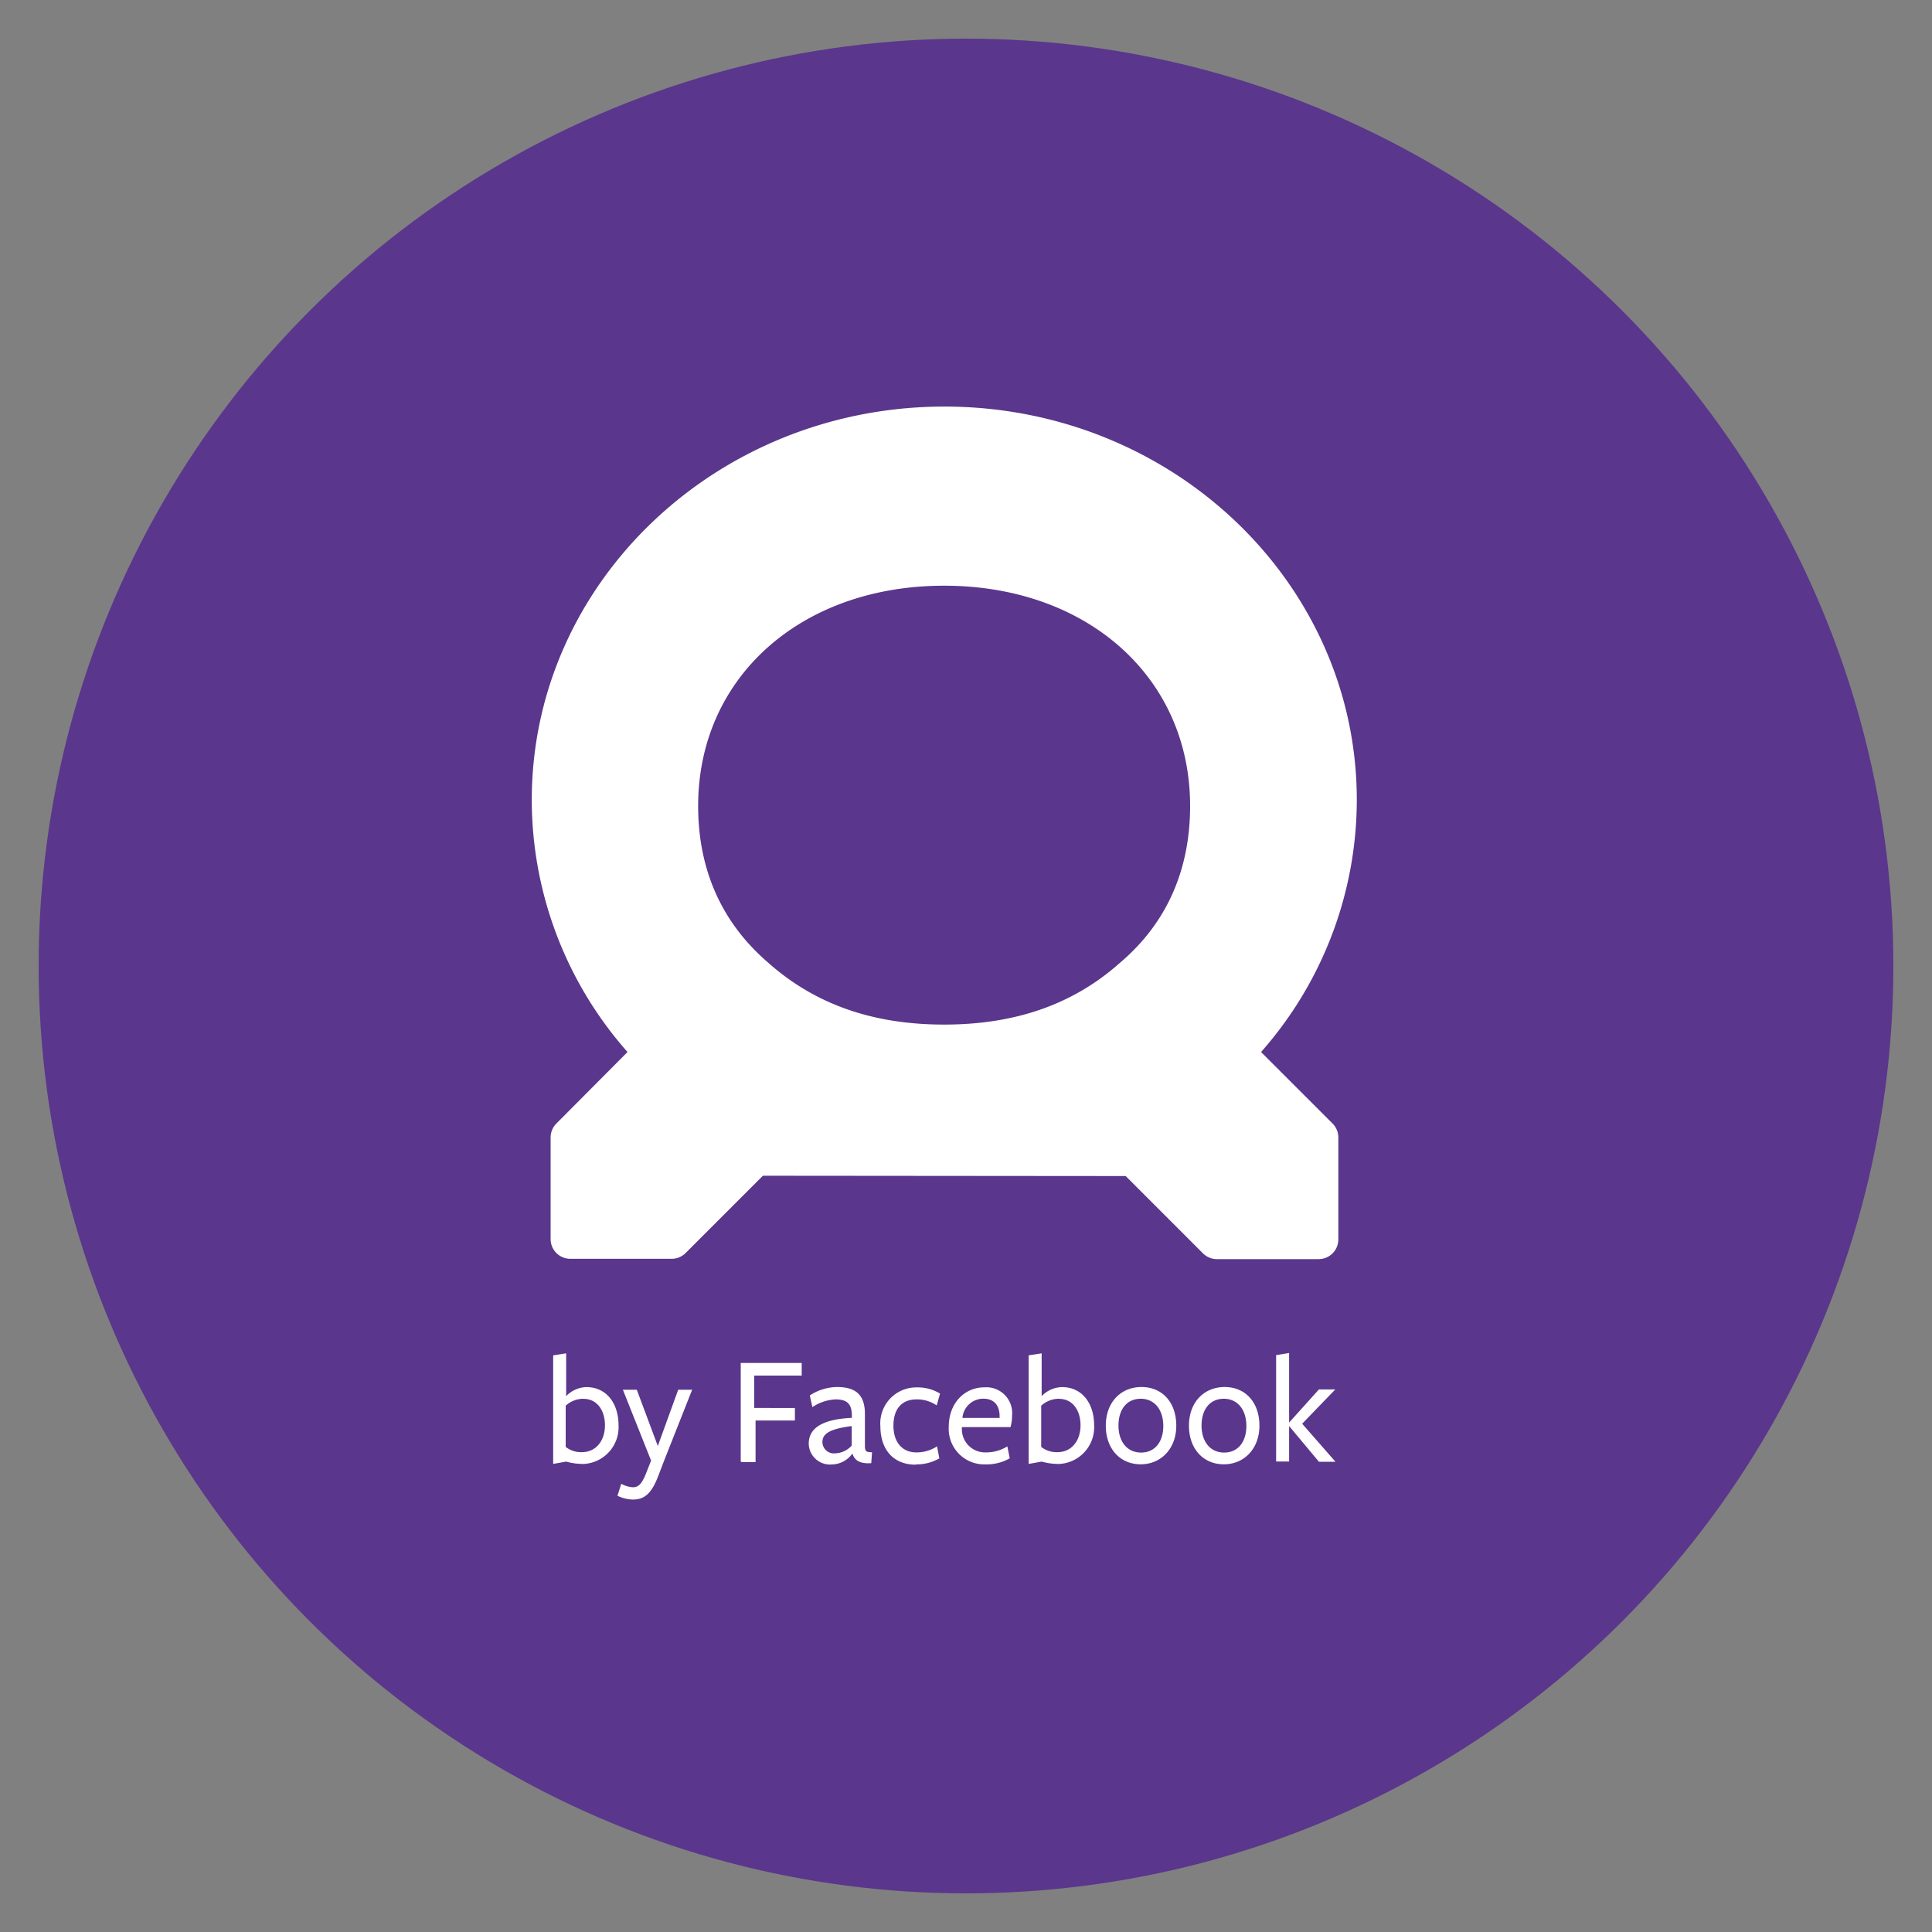
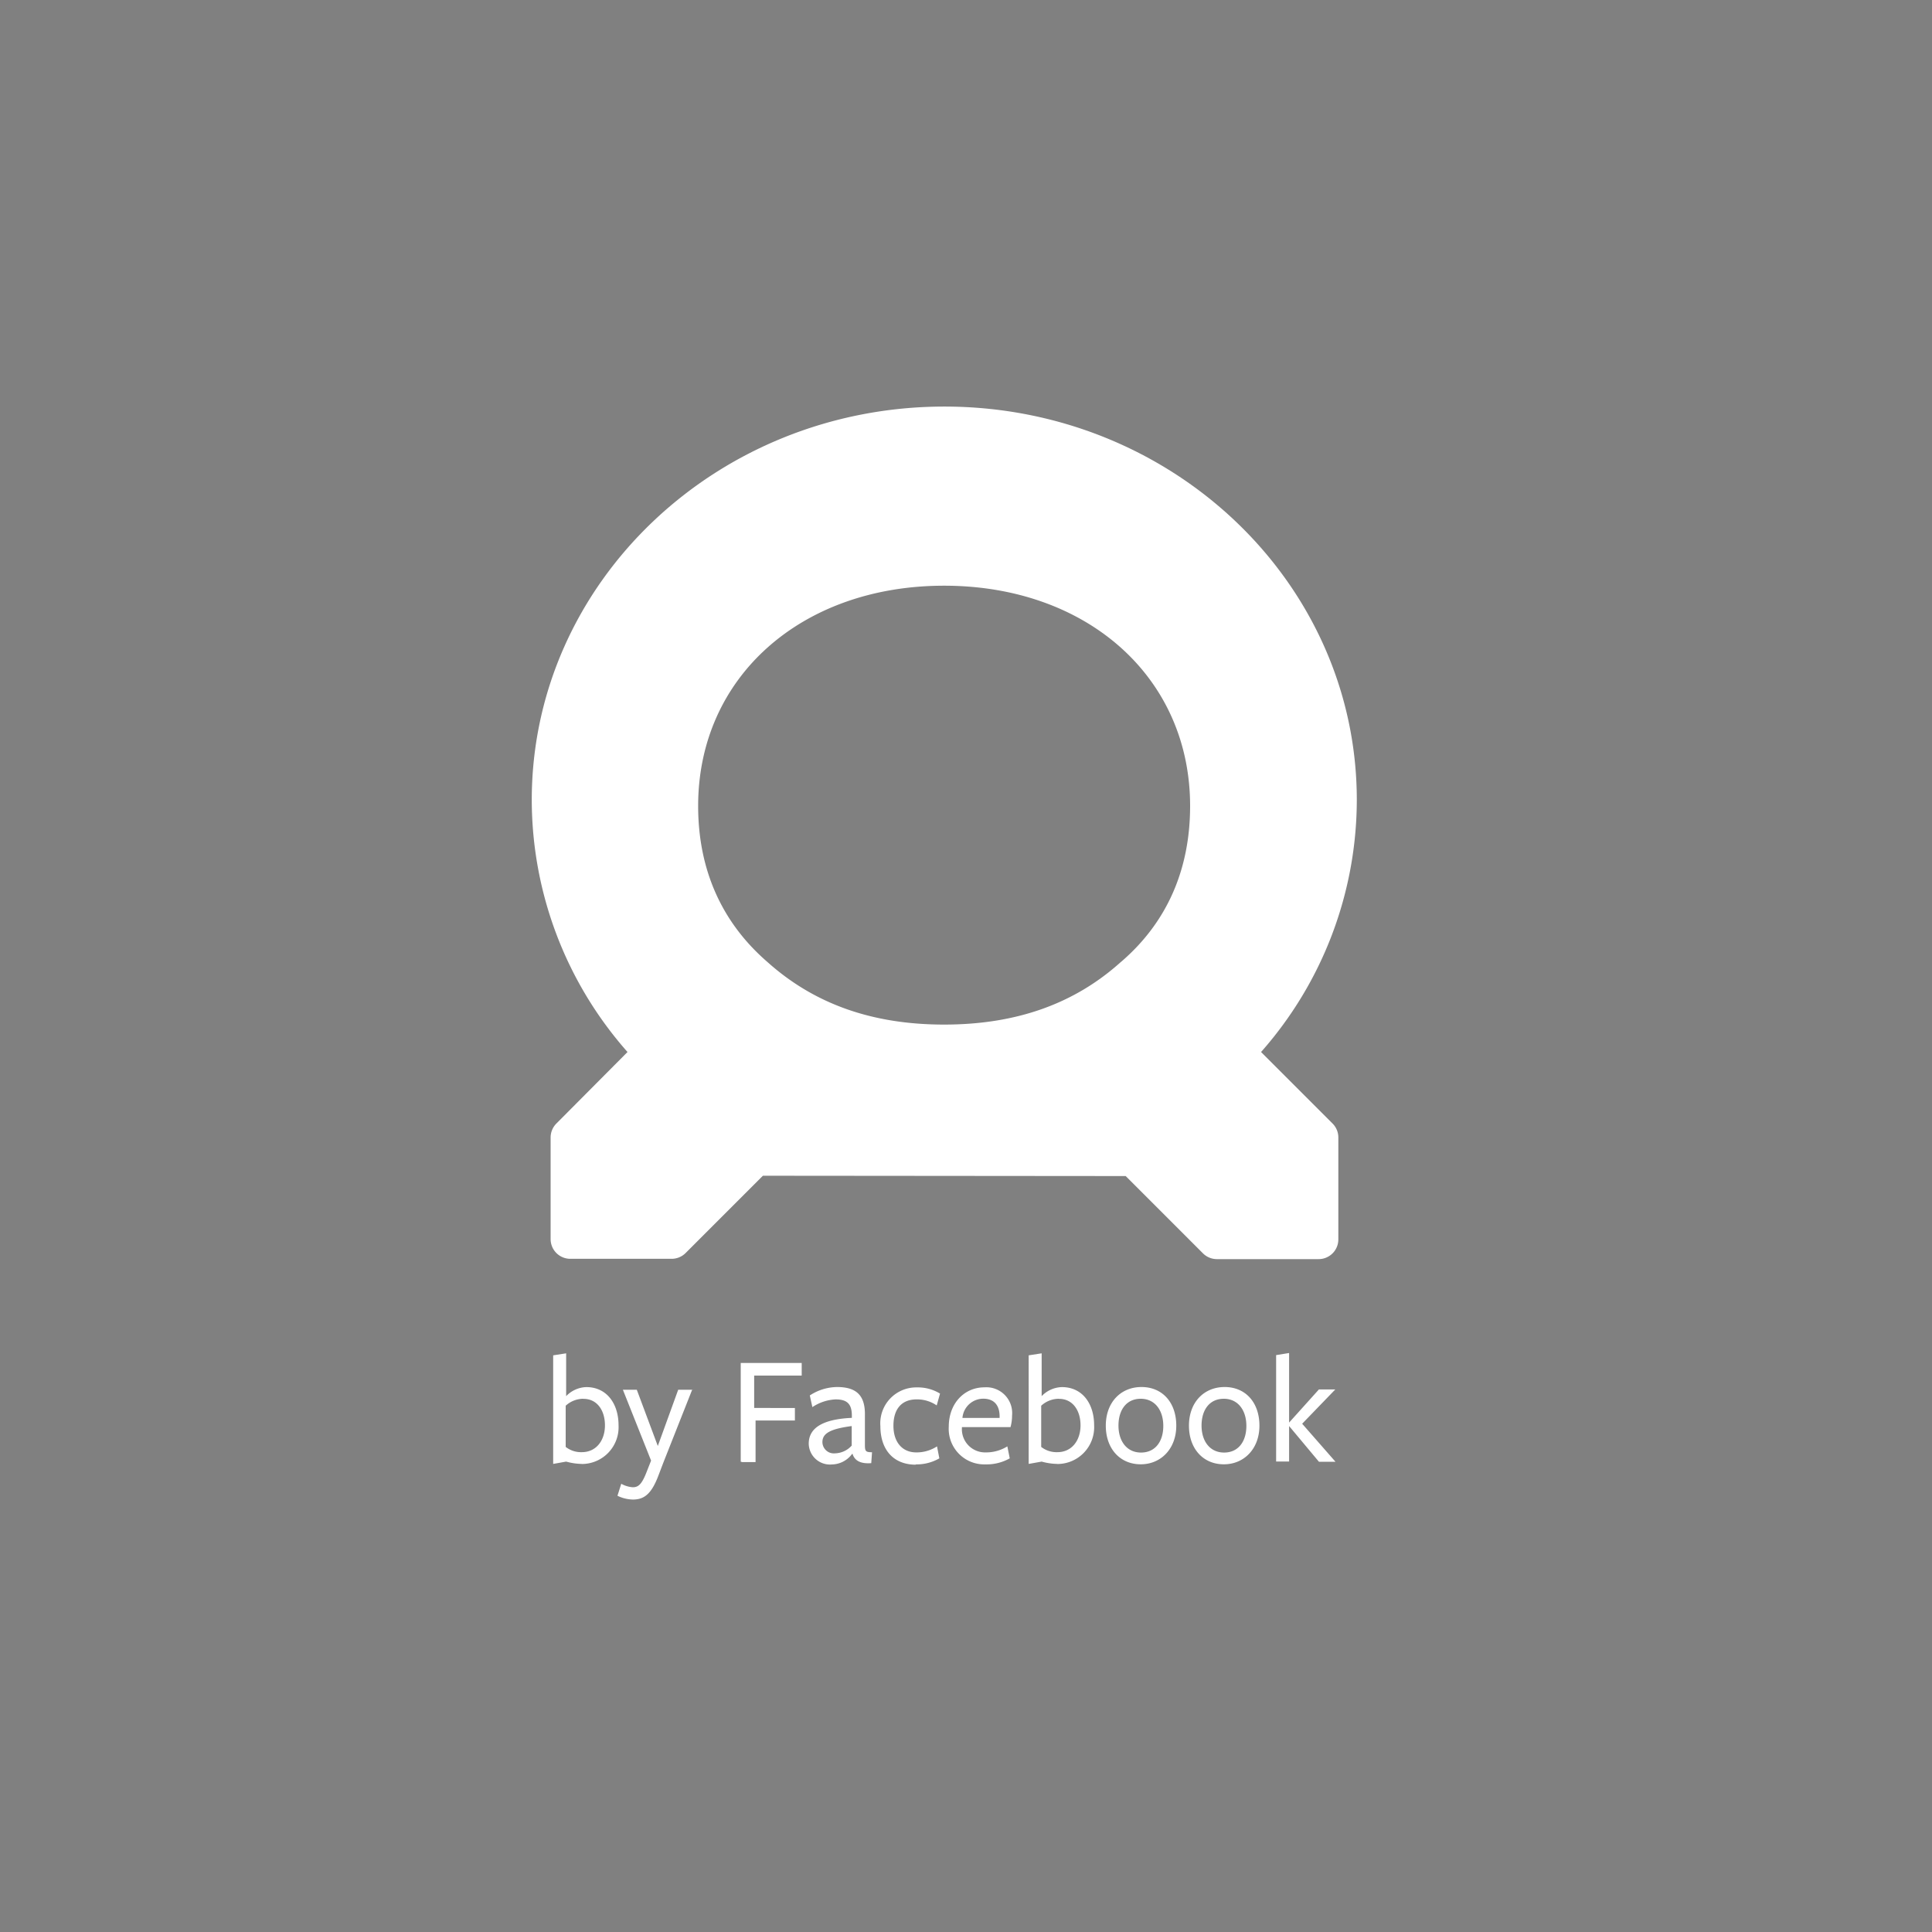
<svg xmlns="http://www.w3.org/2000/svg" id="Background-fullwidth" viewBox="0 0 250 250">
  <rect x="0" y="0" width="250" height="250" fill="#808080" stroke="none" />
  <defs>
    <style>.cls-1{fill:#5a368c;}.cls-2{fill:#fff;}</style>
  </defs>
  <title>SoAds-ico-audience</title>
-   <circle class="cls-1" cx="125" cy="125" r="120" />
  <path class="cls-2" d="M145.05,124.47c-6,5.41-13.52,8.11-22.88,8.11s-16.85-2.7-22.88-8.11c-6-5.2-8.95-12.07-8.95-20.18,0-16.64,13.31-28.5,31.83-28.5S154,87.65,154,104.29c0,8.11-2.91,15-8.94,20.18Zm.61,27.71,10,10a2.56,2.56,0,0,0,1.81.75h13.16a2.55,2.55,0,0,0,2.55-2.55V147.18a2.54,2.54,0,0,0-.75-1.8l-9.25-9.25a49.33,49.33,0,0,0,12.39-32.61c0-28.12-23.89-50.91-53.36-50.91S68.81,75.4,68.81,103.52A49.32,49.32,0,0,0,81.2,136.13L72,145.38a2.56,2.56,0,0,0-.75,1.8v13.16a2.55,2.55,0,0,0,2.56,2.55H86.92a2.56,2.56,0,0,0,1.8-.75l10-10Zm21.15,32.35,3.86,4.62h2.14l-4.31-4.92,4.29-4.44h-2.12l-3.86,4.29h0v-9l-1.68.27v13.77h1.68v-4.62ZM158.36,181c-1.86,0-2.88,1.45-2.88,3.47s1.08,3.49,2.92,3.49,2.88-1.43,2.88-3.45S160.2,181,158.36,181m0,8.48c-2.65,0-4.51-2-4.51-5s1.92-5,4.62-5,4.5,2,4.5,5-2,5-4.6,5M147.61,181c-1.86,0-2.88,1.45-2.88,3.47s1.08,3.49,2.92,3.49,2.88-1.43,2.88-3.45-1.08-3.51-2.92-3.51m0,8.48c-2.66,0-4.52-2-4.52-5s1.92-5,4.62-5,4.5,2,4.5,5-2,5-4.6,5M137,181a3.41,3.41,0,0,0-2.27.9v5.33a3.23,3.23,0,0,0,2.09.68c1.9,0,3-1.55,3-3.47s-1-3.43-2.78-3.43m-.25,8.42a8.07,8.07,0,0,1-2-.3l-1.68.3V175.38l1.68-.26v5.54a3.77,3.77,0,0,1,2.62-1.17c2.64,0,4.17,2.13,4.17,4.95a4.76,4.76,0,0,1-4.76,5m-7.47-6v-.14c0-1.39-.65-2.31-2.13-2.31a2.71,2.71,0,0,0-2.68,2.49l4.8,0Zm-4.88,1.35a3,3,0,0,0,3.08,3.15,5.19,5.19,0,0,0,2.8-.78l.31,1.55a6.11,6.11,0,0,1-3.15.78,4.6,4.6,0,0,1-4.74-4.88c0-3,2-5.09,4.62-5.09a3.34,3.34,0,0,1,3.57,3.66,5.69,5.69,0,0,1-.2,1.49l-6.29,0v.08Zm-6,4.7a5.87,5.87,0,0,0,3.08-.78l-.3-1.55a4.85,4.85,0,0,1-2.7.78c-1.76,0-2.94-1.29-2.94-3.45s1.06-3.41,3-3.41a4.51,4.51,0,0,1,2.6.78l.43-1.53a5.52,5.52,0,0,0-3-.8,4.65,4.65,0,0,0-4.72,5c0,3,1.63,5,4.6,5m-8.3-5c-2.78.37-3.8.94-3.8,2.08a1.48,1.48,0,0,0,1.65,1.45,3,3,0,0,0,2.14-1V184.5Zm0,3.66a3.32,3.32,0,0,1-2.57,1.31,2.75,2.75,0,0,1-3-2.68c0-1.68,1.2-3.15,5.58-3.35v-.27c0-1.51-.59-2.12-2.11-2.12a5.94,5.94,0,0,0-3,1l-.33-1.51a6.56,6.56,0,0,1,3.51-1.09c2.53,0,3.66,1.09,3.62,3.64V187c0,.78.1.92.92.92l-.1,1.41c-1.51.12-2.19-.41-2.43-1.23Zm-14.19,1h1.74v-5.38h5.09v-1.62H97.59V178h6.15v-1.63H95.85v12.77Zm-6.31-9.36H87.76l-2.64,7.28-2.72-7.28h-1.8L84.25,189l-.57,1.45c-.63,1.63-1.08,2-1.8,2a3.57,3.57,0,0,1-1.49-.45l-.49,1.55a4.73,4.73,0,0,0,2,.49c1.45,0,2.39-.71,3.29-3.08l.64-1.68,3.74-9.46ZM75.47,181a3.4,3.4,0,0,0-2.27.9v5.33a3.23,3.23,0,0,0,2.08.68c1.9,0,3-1.55,3-3.47s-1-3.43-2.78-3.43m-.24,8.42a8.06,8.06,0,0,1-2-.3l-1.68.3V175.38l1.68-.26v5.54a3.77,3.77,0,0,1,2.61-1.17c2.63,0,4.17,2.13,4.17,4.95a4.76,4.76,0,0,1-4.76,5" />
</svg>